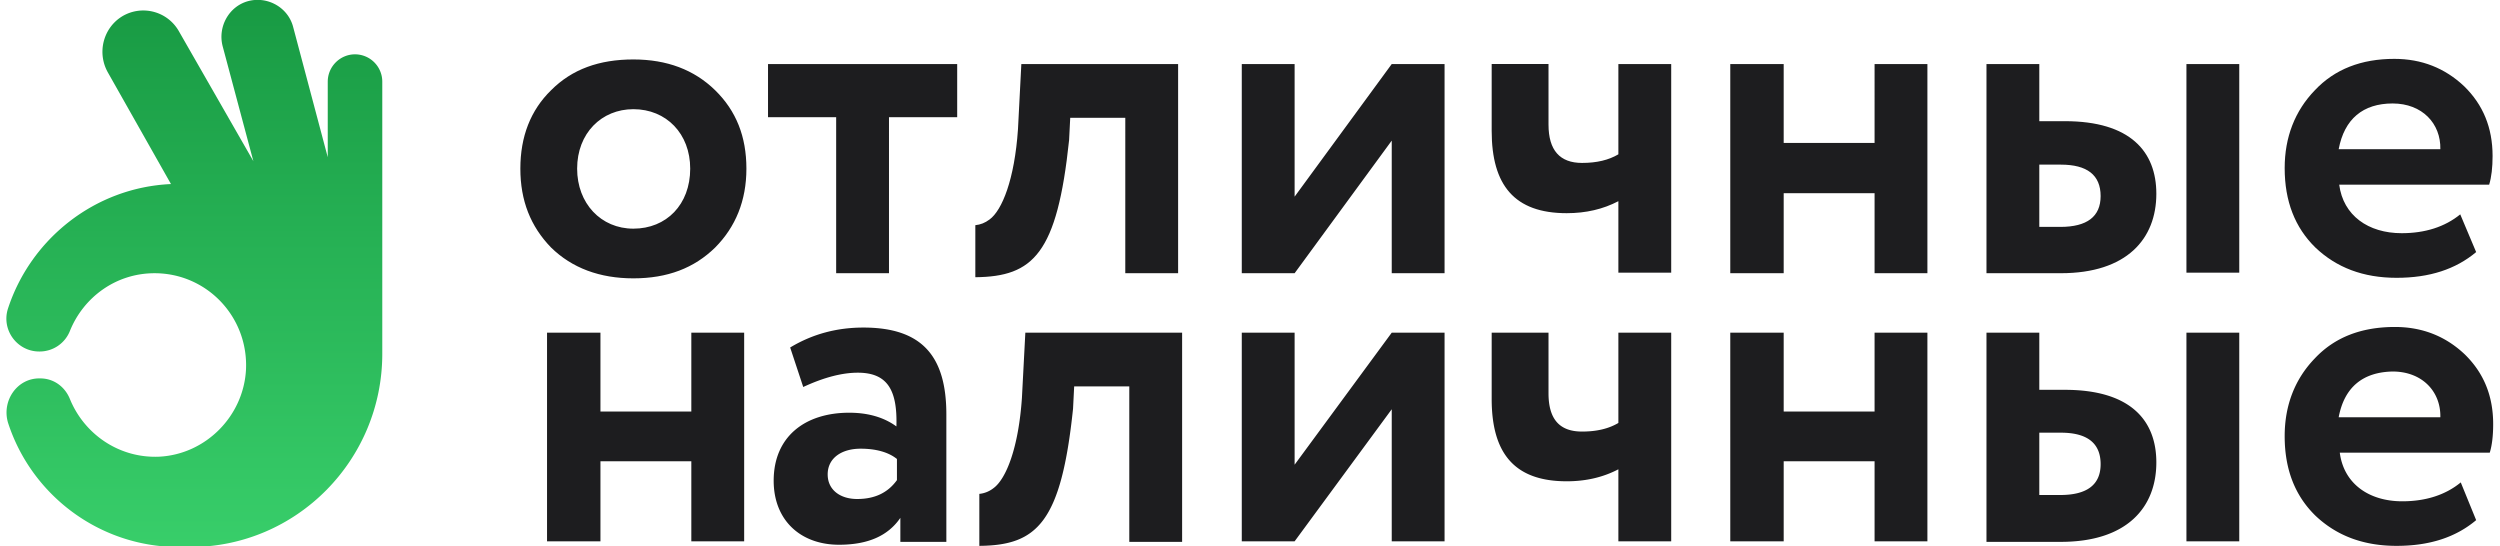
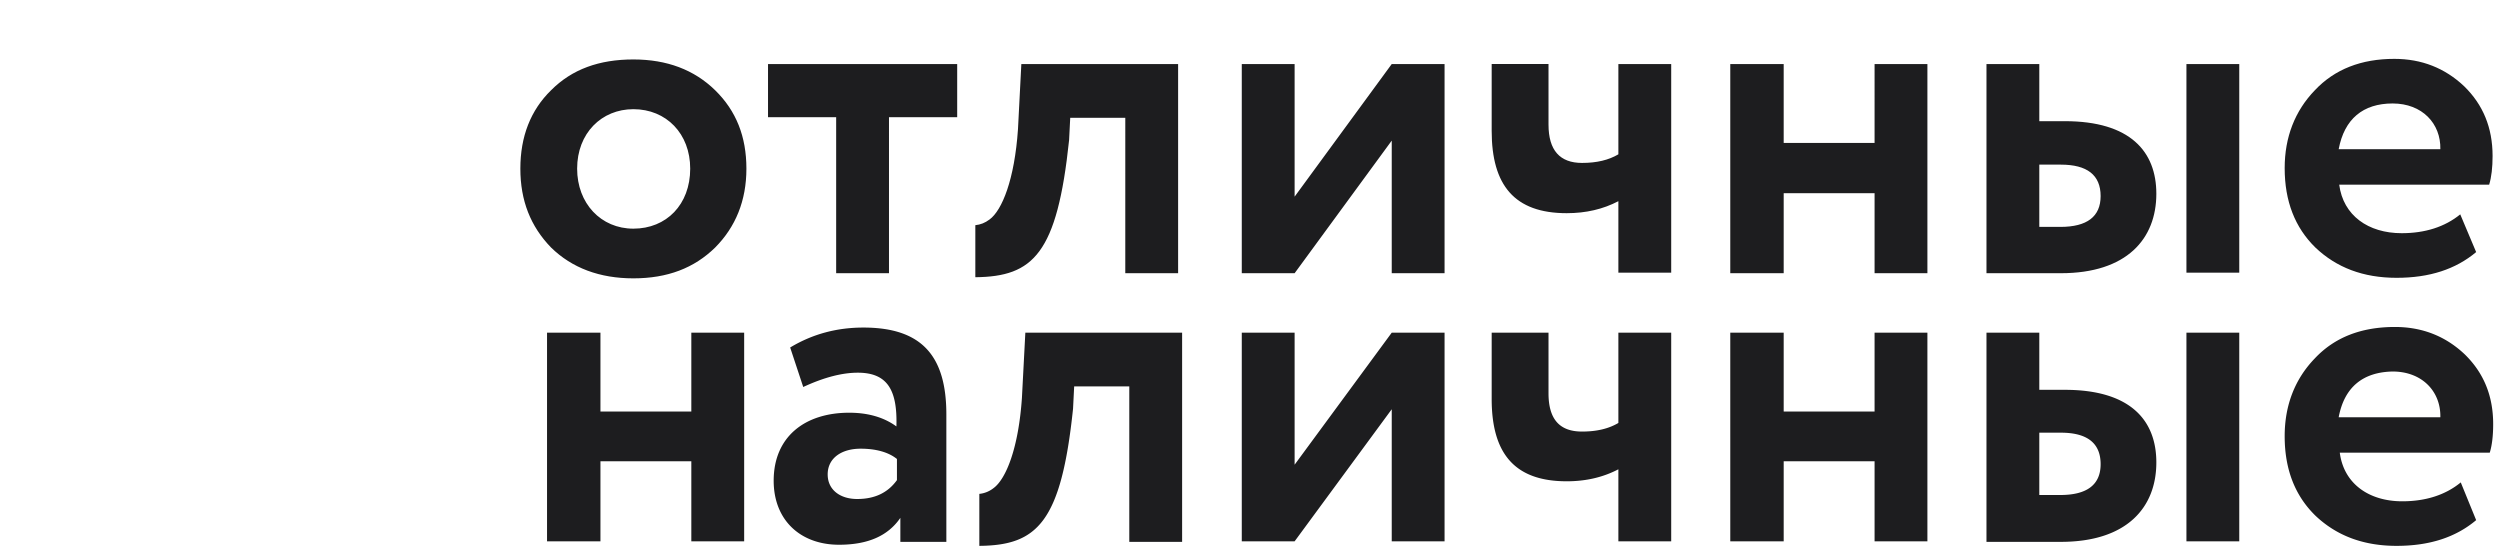
<svg xmlns="http://www.w3.org/2000/svg" width="183" height="40" viewBox="0 0 182 40">
  <defs>
    <linearGradient id="a" x1="15.734" x2="15.734" y1="46.048" y2="-.007" gradientTransform="scale(.867 .87)" gradientUnits="userSpaceOnUse">
      <stop offset="0" style="stop-color:#38ce6a;stop-opacity:1" />
      <stop offset="1" style="stop-color:#189a43;stop-opacity:1" />
    </linearGradient>
  </defs>
  <path d="M94.266 39.625h-3.868V24.352h3.868v9.664l7.109-9.664h3.867v15.273h-3.867v-9.668ZM121.832 24.352v15.273h-3.867v-5.273c-1.121.586-2.371.878-3.785.878-3.825 0-5.489-2.05-5.489-6.027v-4.851h4.16v4.433c0 1.883.79 2.805 2.454 2.805 1.082 0 1.953-.211 2.66-.63v-6.608ZM136.719 39.625v-5.86h-6.653v5.86h-3.91V24.352h3.91v5.773h6.653v-5.773h3.867v15.273ZM159.547 39.625V24.352h3.867v15.273Zm-10.77-7.992v4.601h1.54c1.953 0 2.949-.754 2.949-2.257 0-1.551-.996-2.305-2.91-2.305h-1.579Zm-3.867 7.992V24.352h3.867v4.183h1.871c4.782 0 6.696 2.219 6.696 5.313 0 3.308-2.164 5.816-6.989 5.816h-5.445ZM170.691 30.543h7.442c.043-1.883-1.332-3.348-3.492-3.348-2.164.043-3.536 1.133-3.95 3.348m10.063 7.531c-1.496 1.258-3.41 1.883-5.824 1.883-2.453 0-4.407-.754-5.946-2.215-1.496-1.465-2.246-3.39-2.246-5.816 0-2.262.75-4.184 2.207-5.692 1.453-1.547 3.407-2.3 5.864-2.3 1.992 0 3.699.668 5.113 2.007 1.371 1.34 2.078 3.012 2.078 5.106 0 .836-.082 1.547-.25 2.09h-10.977c.29 2.261 2.122 3.558 4.575 3.558 1.703 0 3.16-.46 4.28-1.383ZM50.105 39.625v-5.86h-6.652v5.86h-3.91V24.352h3.91v5.773h6.652v-5.773h3.868v15.273ZM65.156 35.145v-1.547c-.62-.5-1.539-.754-2.66-.754-1.371 0-2.41.672-2.41 1.883 0 1.132.914 1.8 2.16 1.8 1.29 0 2.246-.46 2.91-1.382m-7.816-9.708c1.664-1.003 3.453-1.46 5.363-1.46 4.324 0 6.07 2.132 6.07 6.359v9.328h-3.367v-1.758c-.914 1.34-2.41 1.969-4.488 1.969-2.828 0-4.785-1.8-4.785-4.687 0-3.223 2.289-4.977 5.531-4.977 1.371 0 2.535.332 3.453 1.004.082-2.68-.668-3.934-2.828-3.934-1.125 0-2.453.332-3.992 1.047ZM74.555 24.352l-.25 4.77c-.25 3.683-1.164 5.94-2.078 6.608a2 2 0 0 1-1.04.422v3.805c4.243-.039 5.989-1.715 6.86-10.039l.082-1.633h4.035v11.38h3.867V24.351Zm0 0" style="stroke:none;fill-rule:nonzero;fill:#1d1d1f;fill-opacity:1" />
-   <path d="M2.371 27.7h.082c.957 0 1.79.585 2.164 1.507 1.04 2.55 3.574 4.348 6.528 4.223 3.41-.168 6.195-2.97 6.363-6.399C17.672 23.18 14.637 20 10.813 20c-2.829 0-5.2 1.758-6.196 4.227a2.385 2.385 0 0 1-2.203 1.503h-.043c-1.621 0-2.785-1.59-2.289-3.136 1.664-5.106 6.363-8.871 11.934-9.121l-4.614-8.16C6.57 3.848 7.07 2.007 8.484 1.172A2.996 2.996 0 0 1 12.602 2.3l5.445 9.5L15.8 3.39c-.375-1.426.457-2.93 1.87-3.309 1.415-.375 2.911.461 3.286 1.883l2.535 9.543V5.984c0-1.129.918-2.007 1.996-2.007a2 2 0 0 1 1.996 2.007v19.914c0 7.786-6.277 14.145-14.054 14.145h-.828c-5.825 0-10.813-3.809-12.52-9.121-.457-1.59.668-3.223 2.29-3.223m0 0" style="stroke:none;fill-rule:nonzero;fill:url(#a)" />
  <path d="M45.863 16.738c2.414 0 4.16-1.758 4.16-4.394 0-2.555-1.746-4.352-4.16-4.352-2.328 0-4.117 1.758-4.117 4.352 0 2.55 1.746 4.394 4.117 4.394m-8.273-4.394c0-2.344.746-4.27 2.246-5.735 1.539-1.546 3.531-2.257 6.027-2.257q3.68 0 5.989 2.257c1.539 1.508 2.285 3.391 2.285 5.735s-.79 4.265-2.285 5.773c-1.54 1.508-3.493 2.258-5.989 2.258-2.453 0-4.488-.75-6.027-2.258-1.5-1.547-2.246-3.43-2.246-5.773M55.719 8.578v-3.89h13.847v3.89h-4.992V20h-3.867V8.578ZM94.266 20h-3.868V4.688h3.868v9.707l7.109-9.707h3.867V20h-3.867v-9.707ZM121.832 4.688v15.269h-3.867v-5.23c-1.121.585-2.371.878-3.785.878-3.825 0-5.489-2.05-5.489-6.023V4.687h4.16v4.434c0 1.883.833 2.805 2.454 2.805 1.082 0 1.953-.211 2.66-.63V4.689ZM136.719 20v-5.86h-6.653V20h-3.91V4.688h3.91v5.773h6.653V4.688h3.867V20ZM159.547 20V4.688h3.867v15.269h-3.867Zm-10.77-7.992v4.601h1.54c1.953 0 2.949-.75 2.949-2.257 0-1.547-.996-2.301-2.91-2.301h-1.579ZM144.91 20V4.688h3.867V8.87h1.871c4.782 0 6.696 2.219 6.696 5.313 0 3.304-2.164 5.816-6.989 5.816ZM170.691 10.922h7.442c.043-1.883-1.332-3.348-3.492-3.348-2.164 0-3.536 1.13-3.95 3.348m10.063 7.531c-1.5 1.254-3.41 1.883-5.824 1.883-2.453 0-4.407-.754-5.946-2.219-1.496-1.465-2.246-3.39-2.246-5.816 0-2.258.75-4.184 2.207-5.692 1.453-1.546 3.407-2.3 5.82-2.3q2.994.002 5.114 2.007c1.371 1.34 2.078 3.016 2.078 5.106 0 .836-.082 1.547-.25 2.094H170.73c.293 2.257 2.122 3.554 4.575 3.554 1.707 0 3.16-.46 4.285-1.379ZM74.262 4.688l-.246 4.769c-.25 3.68-1.164 5.941-2.082 6.61-.332.25-.664.378-1.04.417v3.809c4.243-.043 5.989-1.715 6.864-10.043l.082-1.629h4.031V20h3.867V4.688Zm0 0" style="stroke:none;fill-rule:nonzero;fill:#1d1d1f;fill-opacity:1" />
</svg>